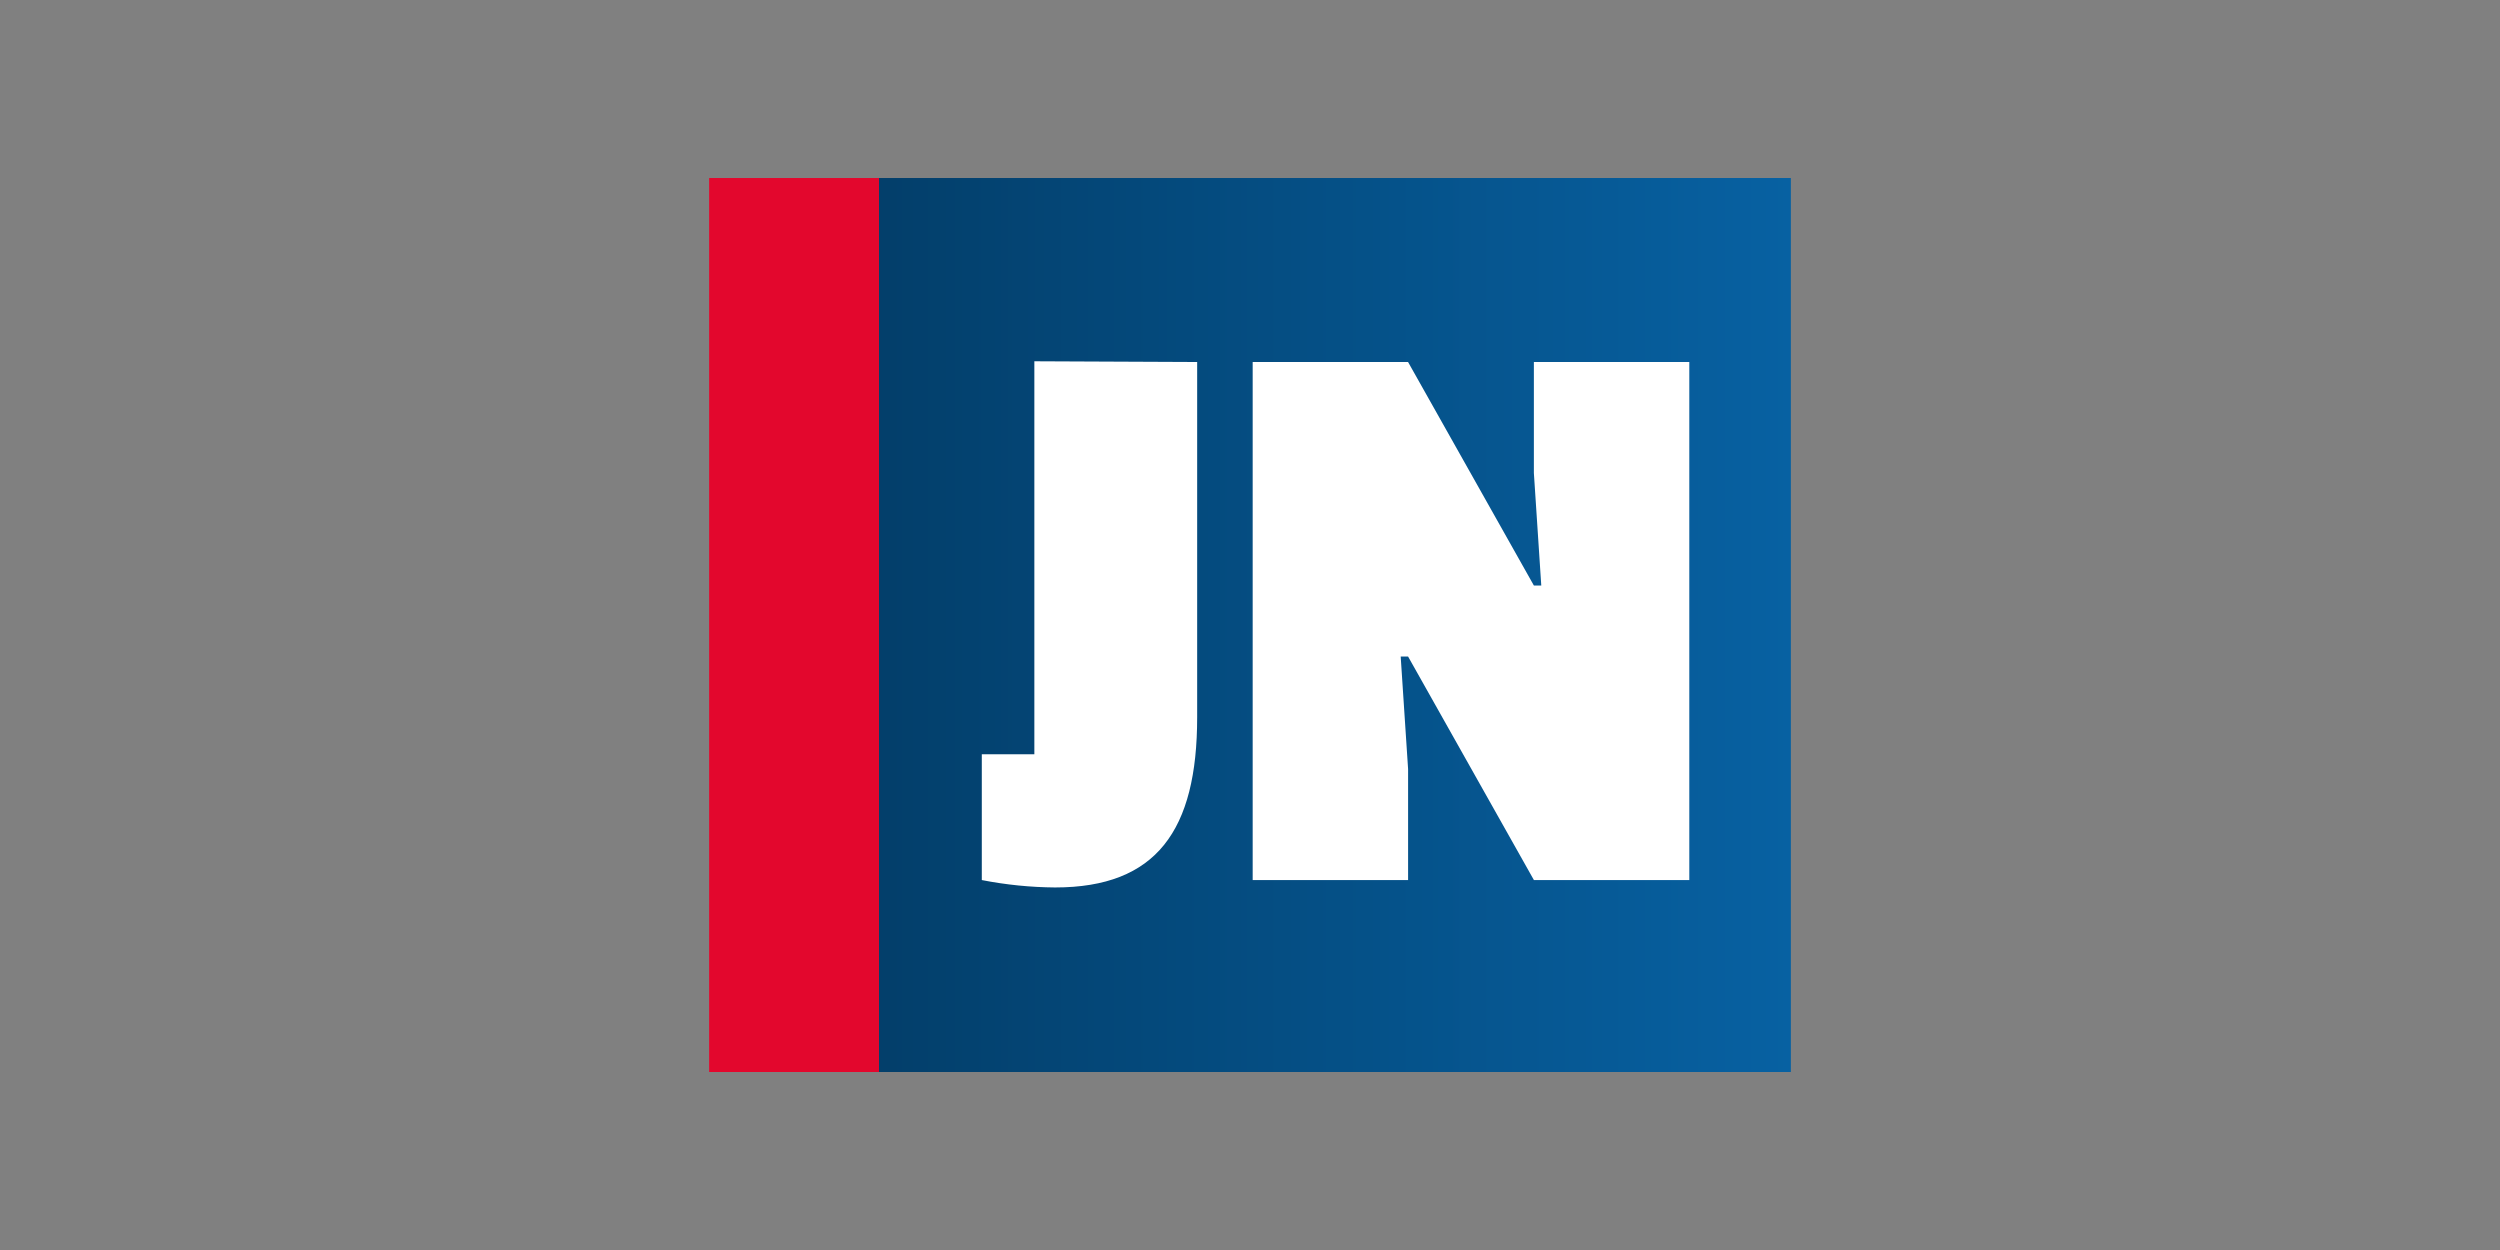
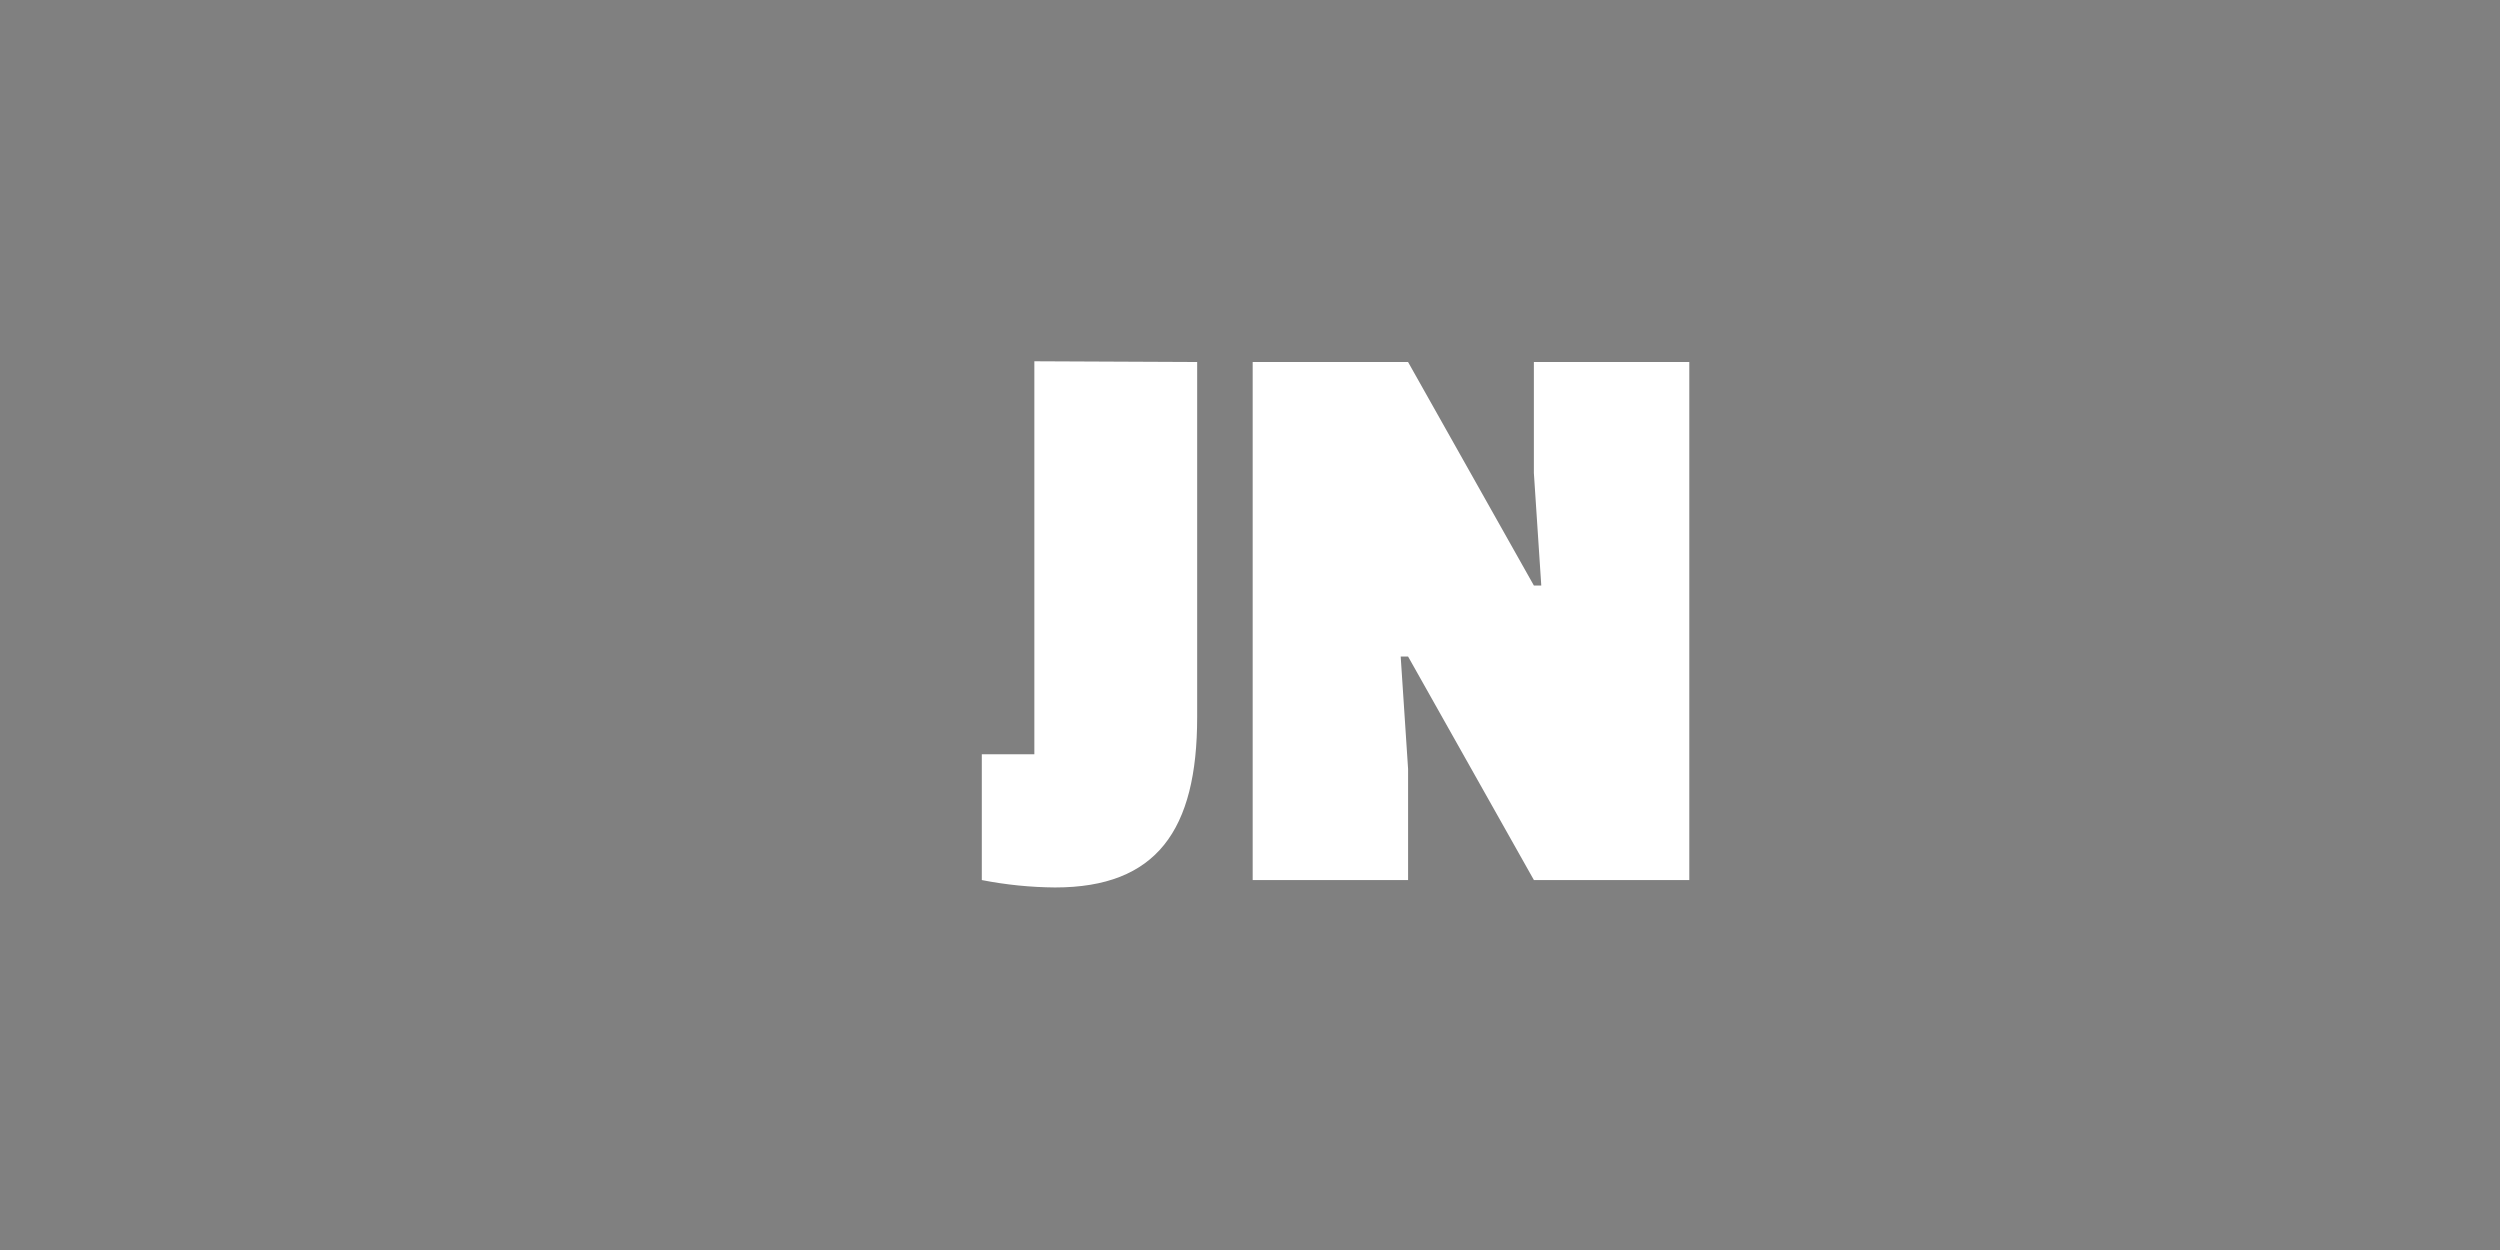
<svg xmlns="http://www.w3.org/2000/svg" id="a" viewBox="0 0 200 100">
  <rect x="0" y="0" width="200" height="100" fill="#808080" stroke="none" />
  <defs>
    <style>.g{fill:url(#c);}.h{fill:#e3072d;}.i{fill:#fff;}</style>
    <linearGradient id="c" x1="-476.494" y1="100.755" x2="-476.136" y2="100.755" gradientTransform="translate(97275 20201) scale(204 -200)" gradientUnits="userSpaceOnUse">
      <stop offset="0" stop-color="#033f6b" />
      <stop offset="1" stop-color="#0761a2" />
    </linearGradient>
  </defs>
  <g id="b">
-     <rect id="d" class="g" x="70.32" y="14.241" width="72.949" height="71.519" />
-     <rect id="e" class="h" x="56.731" y="14.241" width="13.589" height="71.519" />
    <path id="f" class="i" d="M95.773,28.961l-13.025-.059v31.438h-4.204v10.065c1.931.379,3.893.577,5.861.592,8.111,0,11.368-4.558,11.368-13.617v-28.419ZM135.144,70.406V28.961h-12.434v8.881l.592,8.999h-.592l-10.065-17.88h-12.431v41.445h12.433v-8.883l-.592-8.999h.592l10.065,17.88,12.432.002Z" />
  </g>
</svg>